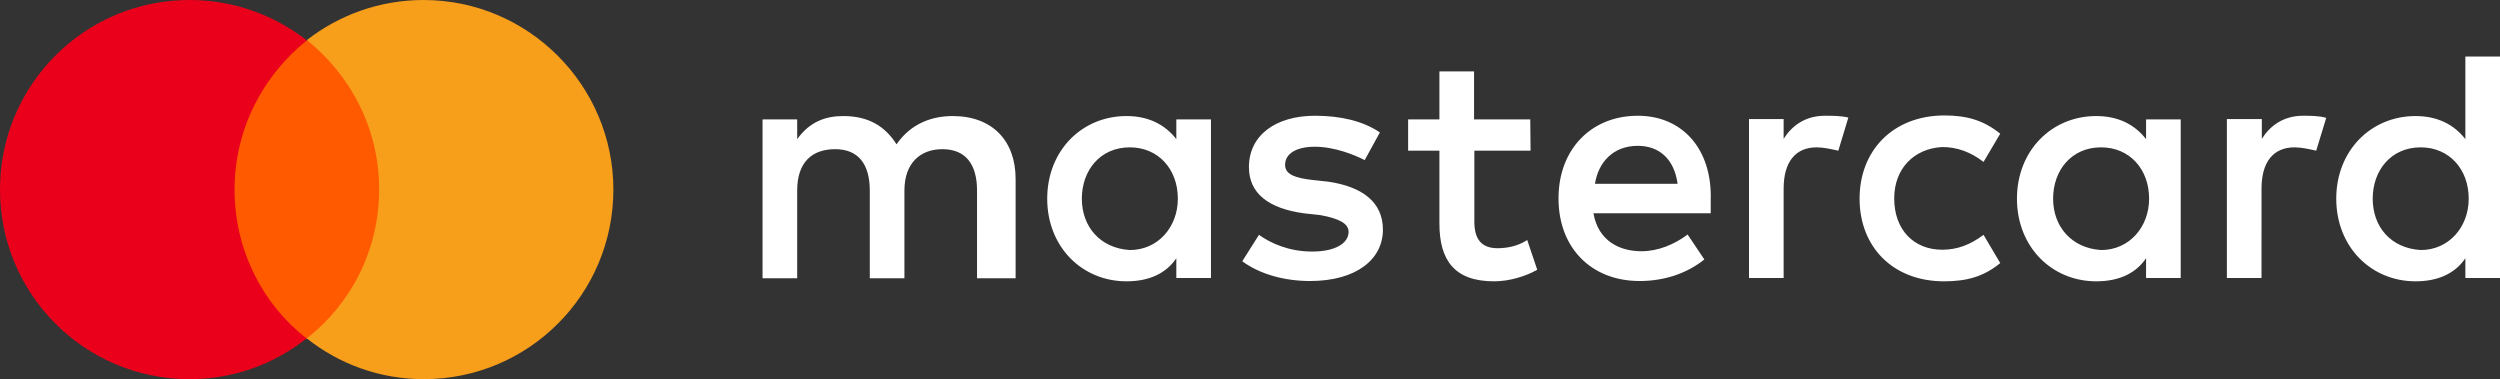
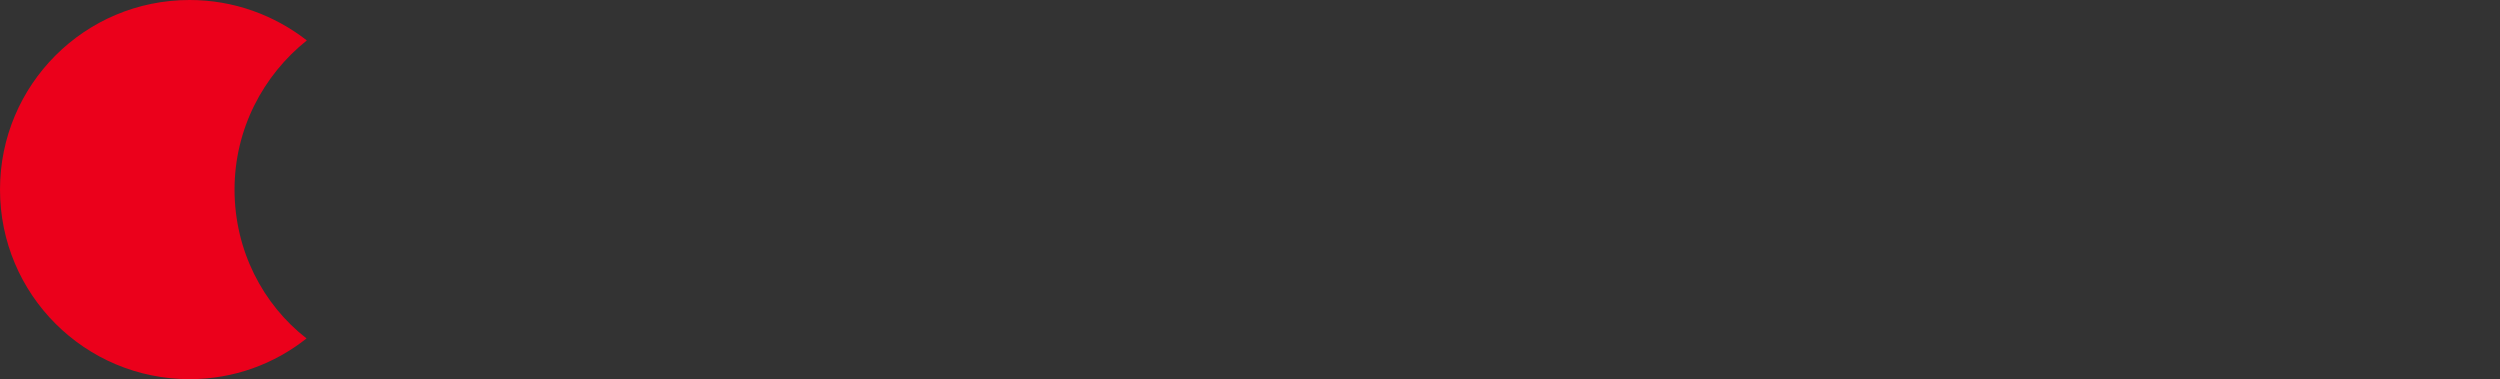
<svg xmlns="http://www.w3.org/2000/svg" xmlns:ns1="http://sodipodi.sourceforge.net/DTD/sodipodi-0.dtd" xmlns:ns2="http://www.inkscape.org/namespaces/inkscape" version="1.1" id="svg3409" ns1:docname="MasterCard 2016.svg" x="0px" y="0px" viewBox="0 0 822.9 124.9" style="enable-background:new 0 0 822.9 124.9;" xml:space="preserve">
  <rect x="0" y="0" width="822.9" height="124.9" fill="#333333" stroke="none" />
  <style type="text/css">
	.st0{fill:#FFFFFF;}
	.st1{fill:#FF5A00;}
	.st2{fill:#EB001B;}
	.st3{fill:#F79E1B;}
</style>
-   <path id="XMLID_1775_" ns2:connector-curvature="0" class="st0" d="M334.3,91.6V58.9c0-12.5-7.6-20.7-20.7-20.7  c-6.5,0-13.6,2.2-18.5,9.3c-3.8-6-9.3-9.3-17.5-9.3c-5.5,0-10.9,1.6-15.2,7.6v-6.5H251v52.3h11.4V62.7c0-9.3,4.9-13.6,12.5-13.6  c7.6,0,11.4,4.9,11.4,13.6v28.9h11.4V62.7c0-9.3,5.5-13.6,12.5-13.6c7.6,0,11.4,4.9,11.4,13.6v28.9L334.3,91.6L334.3,91.6z   M503.7,39.3h-18.5V23.5h-11.4v15.8h-10.3v10.3h10.3v24c0,12,4.9,19,18,19c4.9,0,10.3-1.6,14.2-3.8l-3.3-9.8  c-3.3,2.2-7.1,2.7-9.8,2.7c-5.5,0-7.6-3.3-7.6-8.7V49.6h18.5L503.7,39.3L503.7,39.3z M600.7,38.1c-6.5,0-10.9,3.3-13.6,7.6v-6.5  h-11.4v52.3h11.4V62.1c0-8.7,3.8-13.6,10.9-13.6c2.2,0,4.9,0.6,7.1,1.1l3.3-10.9C606.1,38.1,602.9,38.1,600.7,38.1L600.7,38.1z   M454.2,43.6c-5.5-3.8-13.1-5.5-21.3-5.5c-13.1,0-21.8,6.5-21.8,16.9c0,8.7,6.5,13.6,18,15.2l5.5,0.6c6,1.1,9.3,2.7,9.3,5.5  c0,3.8-4.4,6.5-12,6.5c-7.6,0-13.6-2.7-17.5-5.5l-5.5,8.7c6,4.4,14.2,6.5,22.3,6.5c15.2,0,24-7.1,24-16.9c0-9.3-7.1-14.2-18-15.8  l-5.5-0.6c-4.9-0.6-8.7-1.6-8.7-4.9c0-3.8,3.8-6,9.8-6c6.5,0,13.1,2.7,16.4,4.4L454.2,43.6L454.2,43.6z M758.1,38.1  c-6.5,0-10.9,3.3-13.6,7.6v-6.5H733v52.3h11.4V62.1c0-8.7,3.8-13.6,10.9-13.6c2.2,0,4.9,0.6,7.1,1.1l3.3-10.8  C763.5,38.1,760.3,38.1,758.1,38.1L758.1,38.1z M612.1,65.4c0,15.8,10.9,27.2,27.8,27.2c7.6,0,13.1-1.6,18.5-6l-5.5-9.3  c-4.4,3.3-8.7,4.9-13.6,4.9c-9.3,0-15.8-6.5-15.8-16.9c0-9.8,6.5-16.4,15.8-16.9c4.9,0,9.3,1.6,13.6,4.9l5.5-9.3  c-5.5-4.4-10.9-6-18.5-6C623,38.1,612.1,49.6,612.1,65.4L612.1,65.4L612.1,65.4z M717.8,65.4V39.3h-11.4v6.5  c-3.8-4.9-9.3-7.6-16.4-7.6c-14.7,0-26.1,11.4-26.1,27.2s11.4,27.2,26.1,27.2c7.6,0,13.1-2.7,16.4-7.6v6.5h11.4V65.4L717.8,65.4z   M675.8,65.4c0-9.3,6-16.9,15.8-16.9c9.3,0,15.8,7.1,15.8,16.9c0,9.3-6.5,16.9-15.8,16.9C681.9,81.7,675.8,74.6,675.8,65.4  L675.8,65.4z M539.1,38.1c-15.2,0-26.1,10.9-26.1,27.2c0,16.4,10.9,27.2,26.7,27.2c7.6,0,15.2-2.2,21.3-7.1l-5.5-8.2  c-4.4,3.3-9.8,5.5-15.2,5.5c-7.1,0-14.2-3.3-15.8-12.5h38.6c0-1.6,0-2.7,0-4.4C563.6,49.1,553.8,38.1,539.1,38.1L539.1,38.1  L539.1,38.1z M539.1,48c7.1,0,12,4.4,13.1,12.5H525C526.1,53.4,531,48,539.1,48L539.1,48z M822.9,65.4V18.6h-11.4v27.2  c-3.8-4.9-9.3-7.6-16.4-7.6c-14.7,0-26.1,11.4-26.1,27.2s11.4,27.2,26.1,27.2c7.6,0,13.1-2.7,16.4-7.6v6.5h11.4V65.4L822.9,65.4z   M781,65.4c0-9.3,6-16.9,15.8-16.9c9.3,0,15.8,7.1,15.8,16.9c0,9.3-6.5,16.9-15.8,16.9C786.9,81.7,781,74.6,781,65.4L781,65.4z   M398.6,65.4V39.3h-11.4v6.5c-3.8-4.9-9.3-7.6-16.4-7.6c-14.7,0-26.1,11.4-26.1,27.2s11.4,27.2,26.1,27.2c7.6,0,13.1-2.7,16.4-7.6  v6.5h11.4V65.4L398.6,65.4z M356.1,65.4c0-9.3,6-16.9,15.8-16.9c9.3,0,15.8,7.1,15.8,16.9c0,9.3-6.5,16.9-15.8,16.9  C362.1,81.7,356.1,74.6,356.1,65.4z" />
  <g>
-     <rect id="rect19" x="73.5" y="13.4" class="st1" width="54.6" height="98.1" />
    <path id="XMLID_330_" ns2:connector-curvature="0" class="st2" d="M77.2,62.4c0-19.9,9.4-37.6,23.8-49.1C90.3,5,77,0,62.4,0   C27.9,0,0,27.9,0,62.4s27.9,62.4,62.4,62.4c14.6,0,27.9-5,38.5-13.4C86.5,100.2,77.2,82.4,77.2,62.4z" />
-     <path id="path22" ns2:connector-curvature="0" class="st3" d="M201.9,62.4c0,34.5-27.9,62.4-62.4,62.4   c-14.6,0-27.9-5-38.5-13.4c14.6-11.5,23.8-29.1,23.8-49.1s-9.4-37.6-23.8-49.1C111.5,5,124.9,0,139.4,0   C173.9,0,201.9,28.1,201.9,62.4z" />
  </g>
</svg>